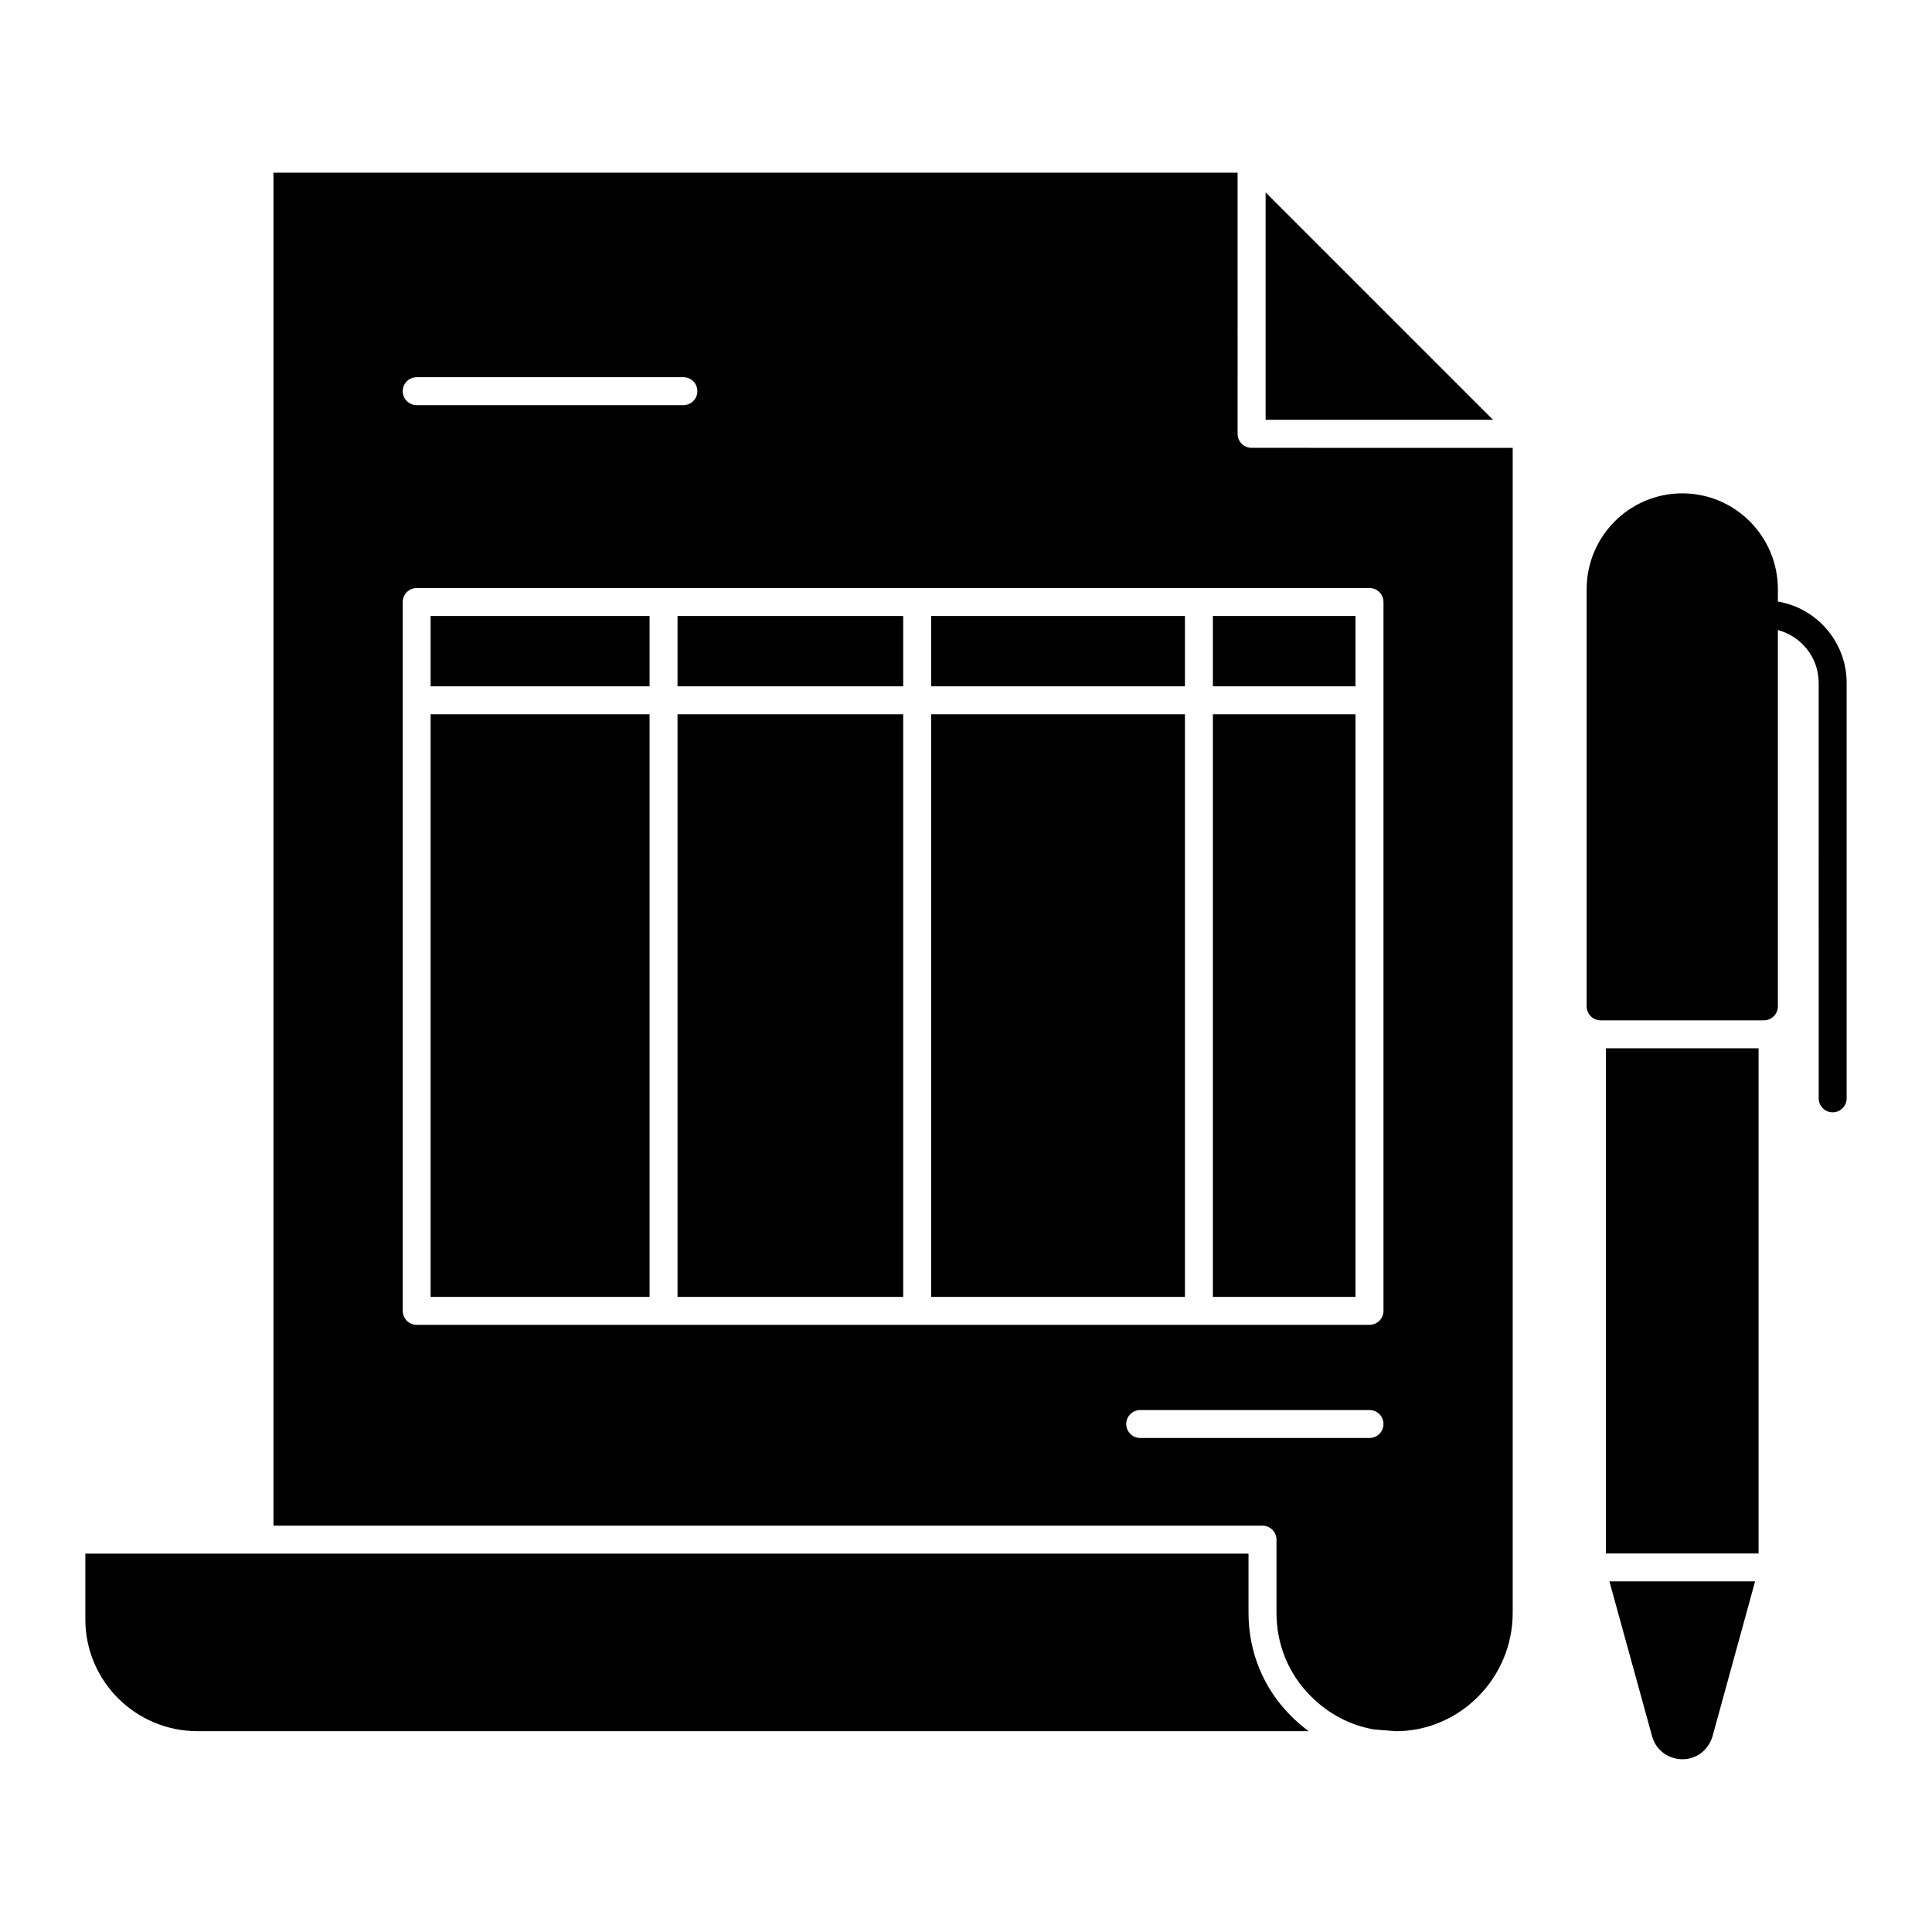
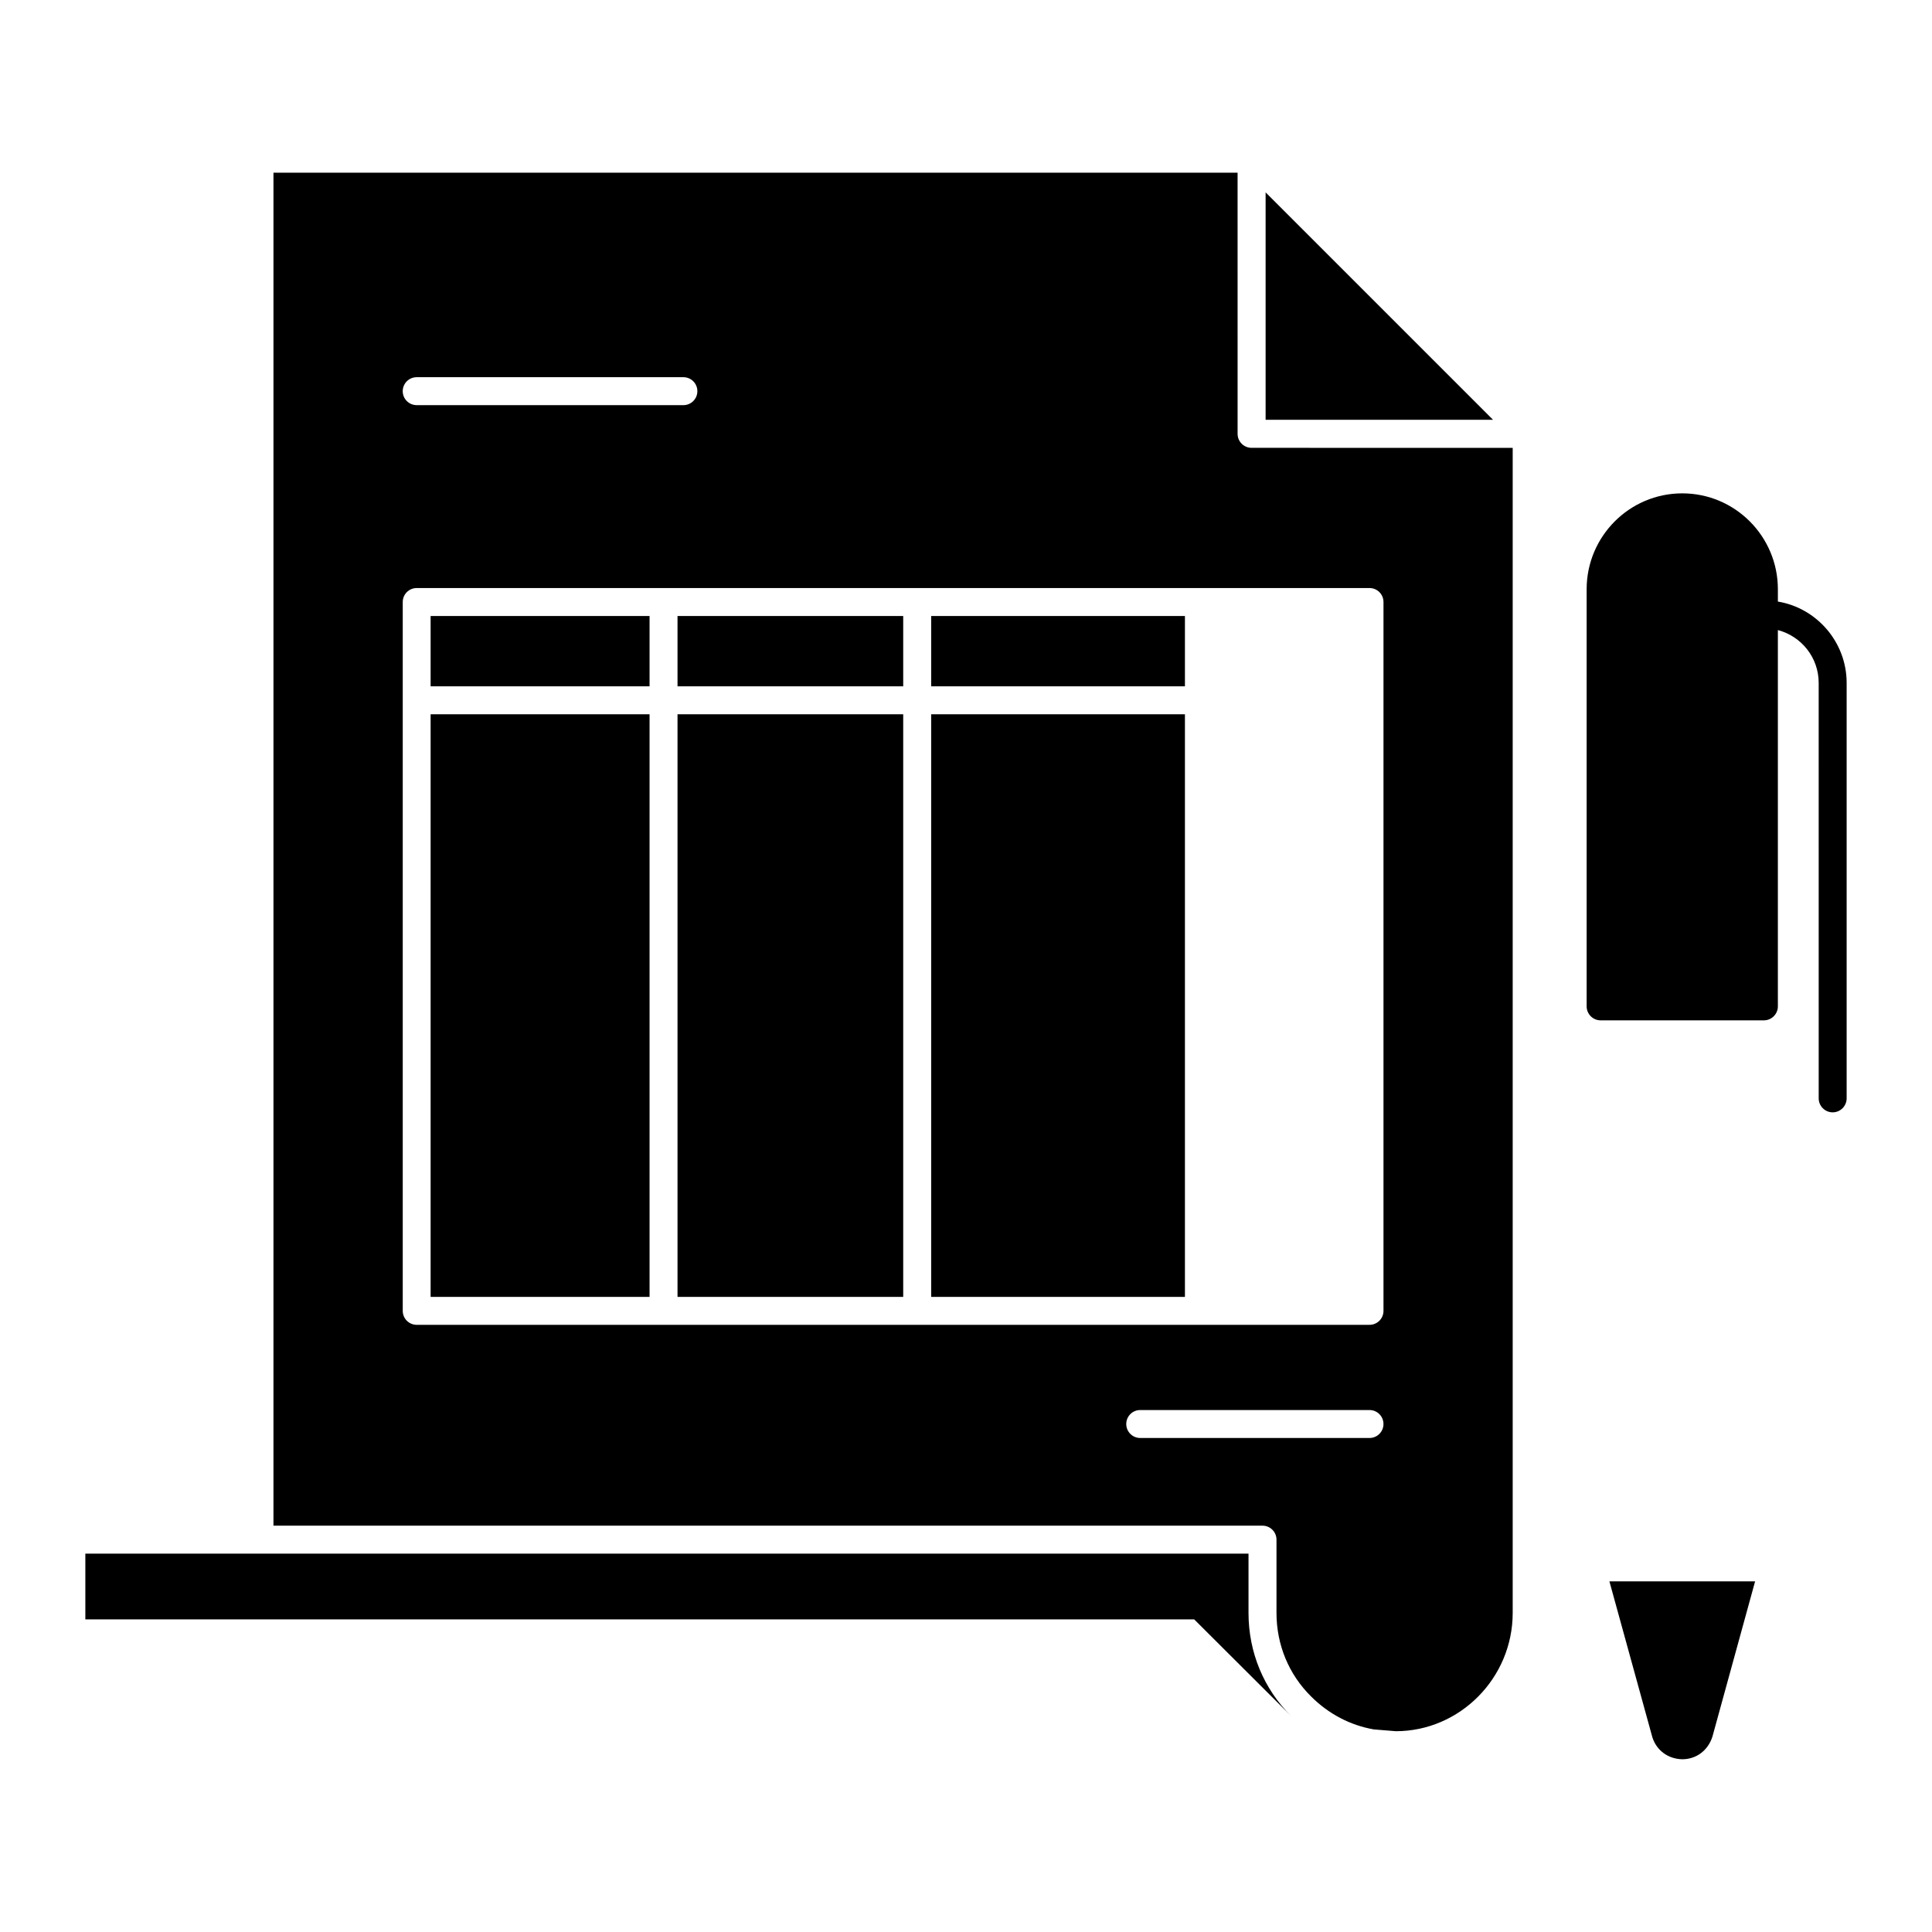
<svg xmlns="http://www.w3.org/2000/svg" fill="#000000" width="800px" height="800px" version="1.1" viewBox="144 144 512 512">
  <g>
    <path d="m323.55 307.25h59.809v18.633h-59.809z" />
    <path d="m258.12 307.25h58.02v18.633h-58.02z" />
    <path d="m323.55 333.29h59.809v154.4h-59.809z" />
    <path d="m475.68 262.68c-2.047 0-3.703-1.656-3.703-3.703l-0.004-69.207h-255.5l-0.004 358.55h262.11c2.047 0 3.703 1.656 3.703 3.703v19.414c0 8.438 3.258 16.301 9.168 22.141 4.621 4.625 10.367 7.641 16.629 8.734l5.848 0.477c16.926-0.016 30.953-14.074 30.953-31.352v-308.75zm-221.25-18.719h70.676c2.047 0 3.703 1.656 3.703 3.703s-1.656 3.703-3.703 3.703h-70.676c-2.047 0-3.703-1.656-3.703-3.703 0-2.043 1.656-3.703 3.703-3.703zm252.5 281.12h-60.758c-2.047 0-3.703-1.656-3.703-3.703 0-2.047 1.656-3.703 3.703-3.703h60.758c2.047 0 3.703 1.656 3.703 3.703 0.004 2.047-1.652 3.703-3.703 3.703zm3.707-33.691c0 2.047-1.656 3.703-3.703 3.703h-252.5c-2.047 0-3.703-1.656-3.703-3.703v-187.85c0-2.047 1.656-3.703 3.703-3.703h252.5c2.047 0 3.703 1.656 3.703 3.703z" />
    <path d="m479.4 194.98v60.27h60.273z" />
    <path d="m258.12 333.29h58.02v154.4h-58.02z" />
-     <path d="m465.43 307.25h37.785v18.633h-37.785z" />
    <path d="m390.77 333.29h67.25v154.4h-67.25z" />
-     <path d="m486.22 598.83c-7.316-7.227-11.352-16.961-11.352-27.395v-15.707l-262.11 0.004h-46.141v17.422c0 16.332 13.324 29.621 29.699 29.621h294.49c-0.016-0.012-0.027-0.023-0.043-0.035-1.598-1.176-3.117-2.481-4.543-3.91z" />
-     <path d="m465.43 333.29h37.785v154.4h-37.785z" />
+     <path d="m486.22 598.83c-7.316-7.227-11.352-16.961-11.352-27.395v-15.707l-262.11 0.004h-46.141v17.422h294.49c-0.016-0.012-0.027-0.023-0.043-0.035-1.598-1.176-3.117-2.481-4.543-3.91z" />
    <path d="m390.77 307.25h67.25v18.633h-67.25z" />
    <path d="m633.38 324.98v110.1c0 2-1.629 3.703-3.703 3.703s-3.703-1.703-3.703-3.703l-0.004-110.1c0-6.742-4.594-12.371-10.816-14.004v99.723c0 2-1.629 3.703-3.703 3.703h-43.27c-2.074 0-3.703-1.703-3.703-3.703v-110.54c0-14.004 11.336-25.414 25.34-25.414s25.34 11.41 25.34 25.414v3.262c10.297 1.703 18.223 10.742 18.223 21.559z" />
    <path d="m609.12 563.08h-38.609l11.375 41.289c1.113 3.555 4.223 5.777 7.926 5.852 3.703 0 6.816-2.297 8-6z" />
-     <path d="m569.59 421.81h40.453v133.88h-40.453z" />
  </g>
</svg>